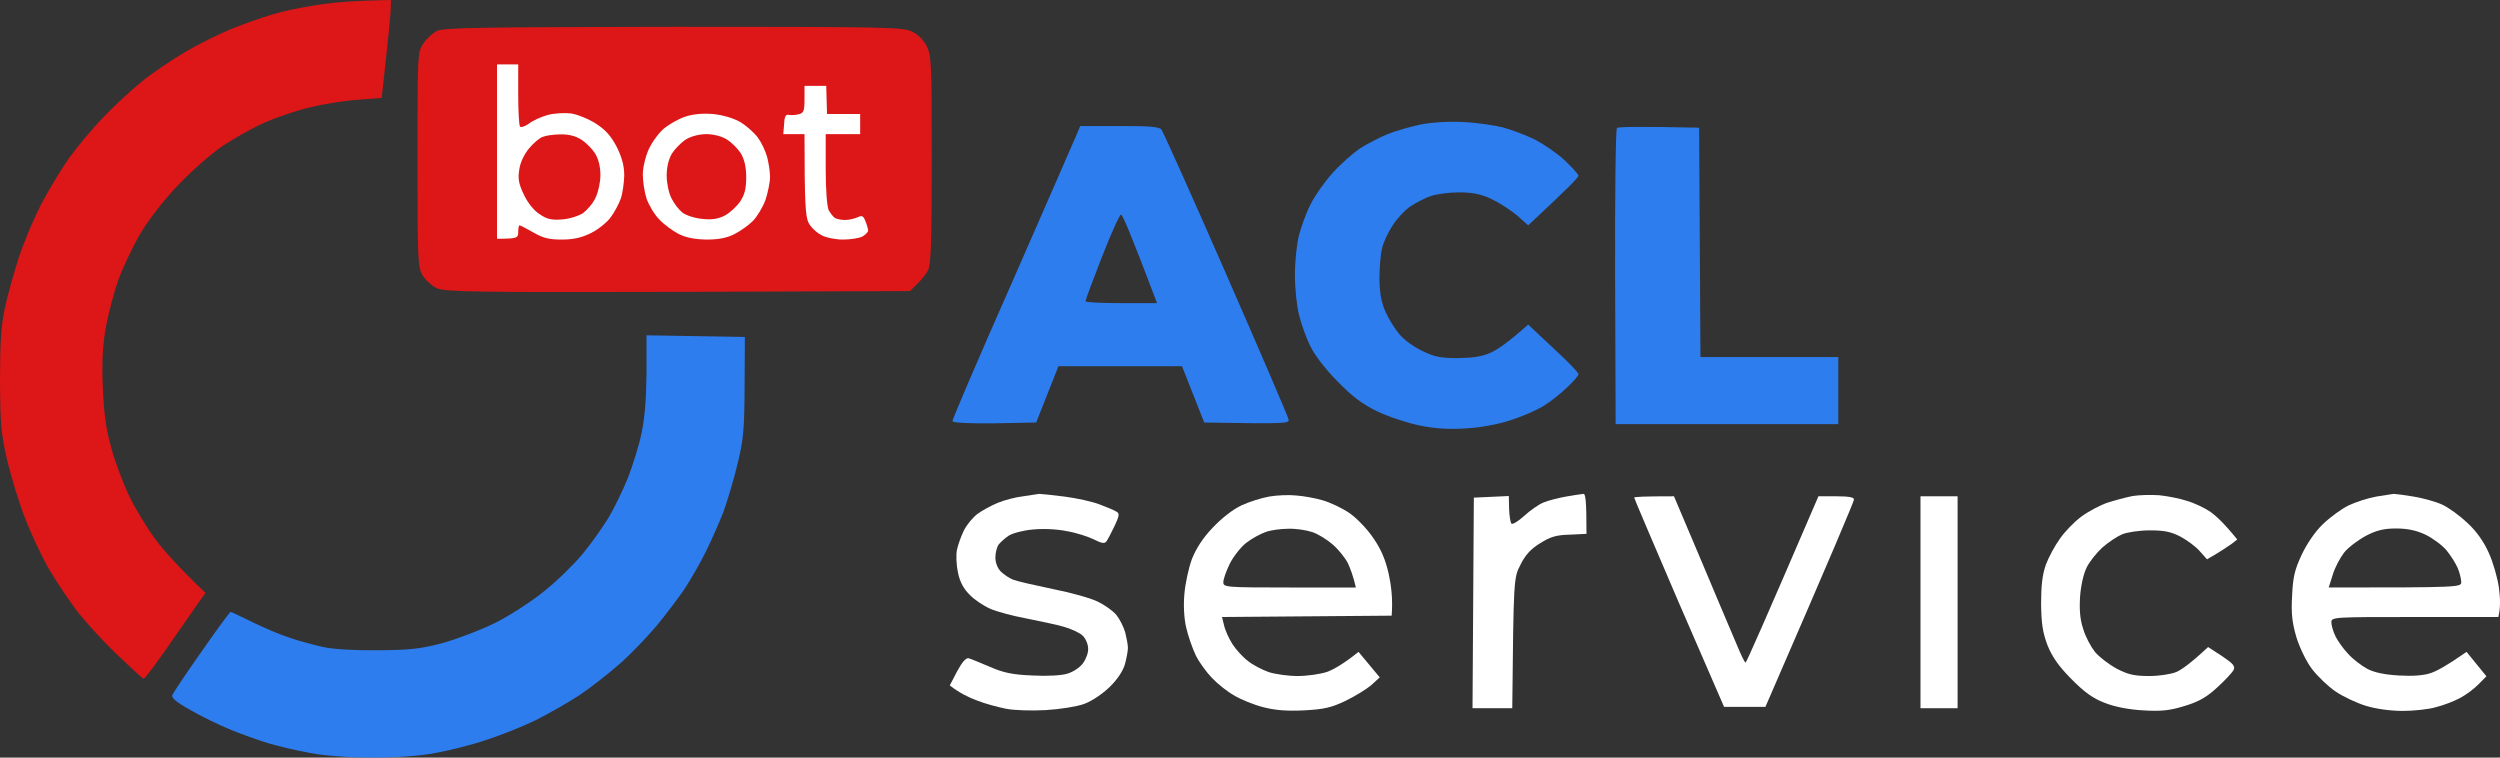
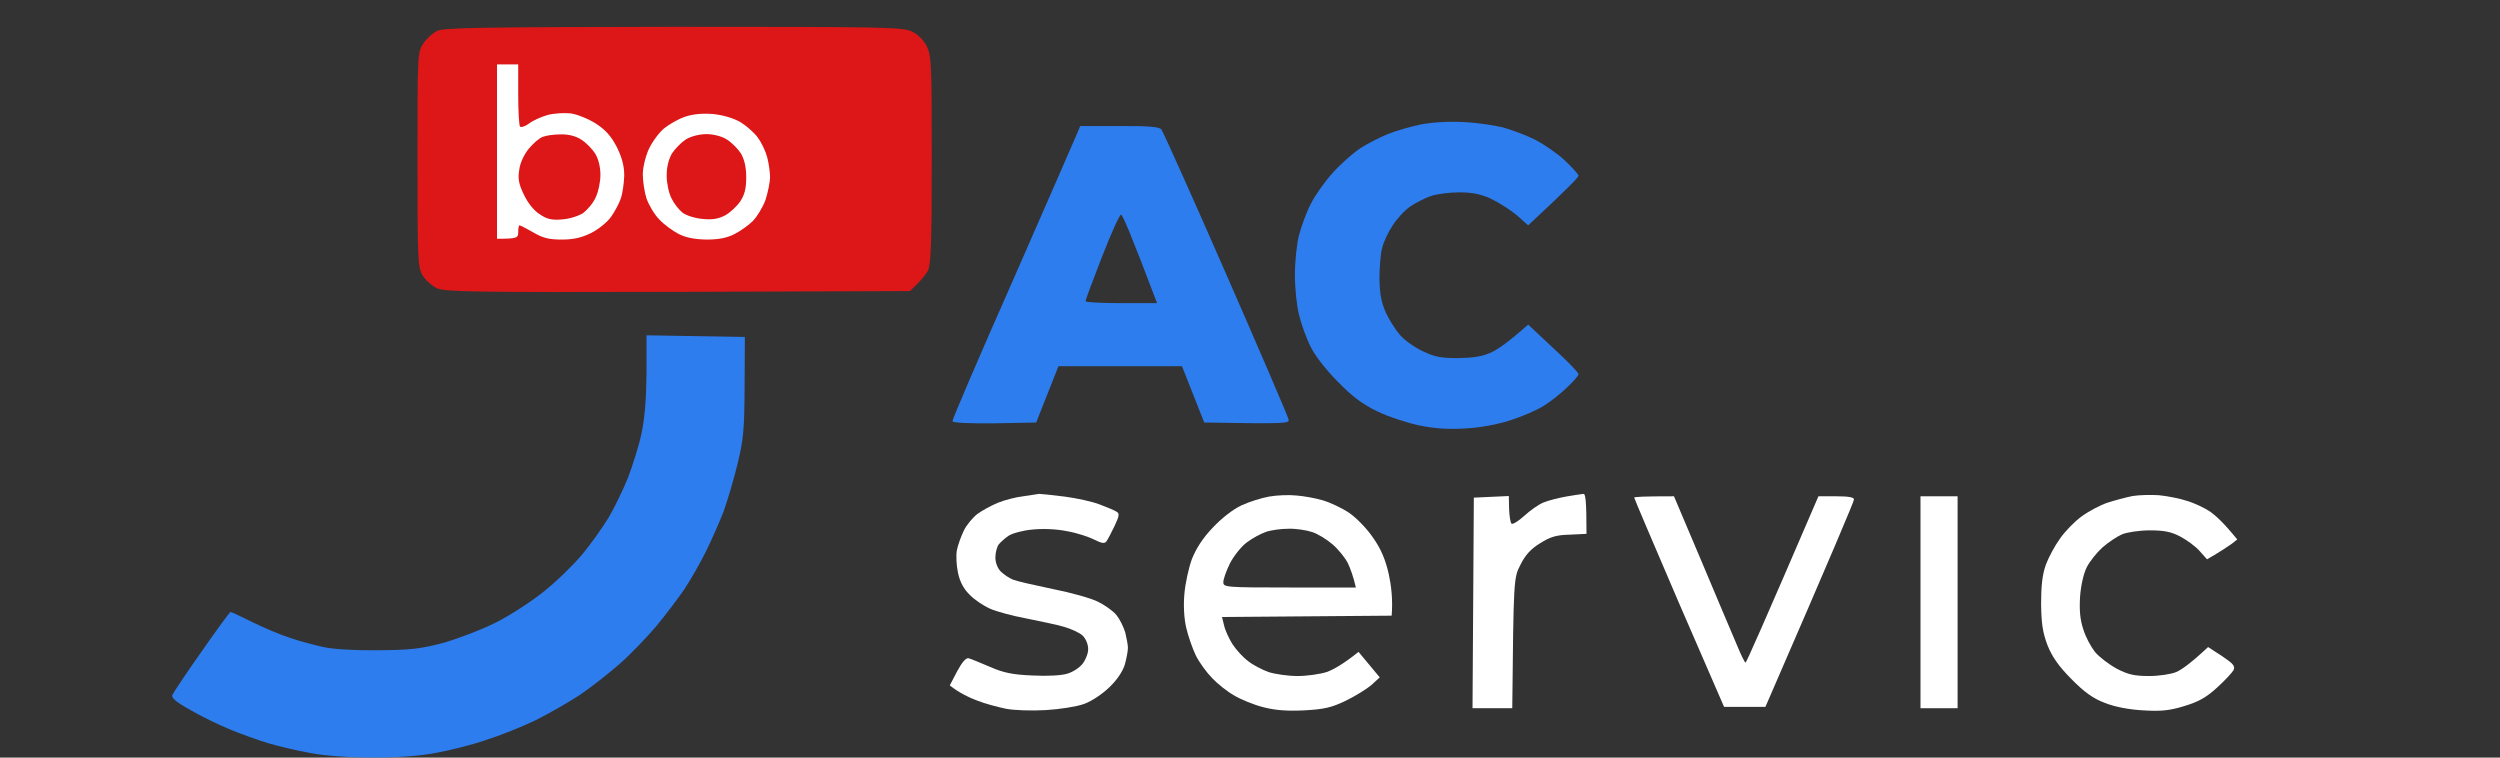
<svg xmlns="http://www.w3.org/2000/svg" width="132" height="40" viewBox="0 0 132 40" fill="none">
  <rect x="0" y="0" width="132" height="40" fill="#333333" stroke="none" />
  <path d="M82.689 26.218C82.283 26.289 81.737 26.431 81.499 26.53C81.248 26.629 80.786 26.955 80.478 27.238C80.17 27.521 79.862 27.706 79.806 27.649C79.75 27.592 79.694 27.238 79.68 26.87L79.666 26.19L77.819 26.275L77.749 37.394H79.848L79.848 37.352C79.918 30.581 79.919 30.509 80.282 29.816C80.534 29.306 80.828 28.98 81.318 28.683C81.849 28.343 82.185 28.244 82.885 28.23L83.767 28.187C83.767 26.36 83.711 26.062 83.599 26.077L83.543 26.085C83.389 26.106 83.028 26.157 82.689 26.218Z" fill="white" />
  <path d="M52.696 26.544C53.046 26.402 53.633 26.247 54.025 26.204C54.403 26.148 54.781 26.091 54.865 26.077C54.935 26.077 55.537 26.133 56.195 26.218C56.852 26.303 57.692 26.487 58.084 26.643C58.462 26.785 58.868 26.955 58.966 27.026C59.12 27.111 59.092 27.252 58.854 27.762C58.686 28.116 58.49 28.485 58.42 28.584C58.322 28.711 58.182 28.697 57.762 28.485C57.482 28.343 56.839 28.131 56.335 28.046C55.789 27.932 55.061 27.904 54.515 27.96C54.011 28.003 53.452 28.159 53.256 28.286C53.06 28.414 52.836 28.626 52.738 28.739C52.64 28.867 52.556 29.179 52.556 29.434C52.556 29.703 52.668 30 52.836 30.17C52.99 30.326 53.283 30.524 53.493 30.609C53.717 30.694 54.655 30.907 55.607 31.105C56.545 31.289 57.608 31.587 57.972 31.771C58.322 31.941 58.77 32.252 58.952 32.479C59.12 32.691 59.33 33.102 59.414 33.4C59.484 33.683 59.554 34.051 59.554 34.207C59.554 34.363 59.484 34.745 59.4 35.057C59.302 35.411 59.008 35.864 58.602 36.261C58.21 36.643 57.664 37.011 57.244 37.167C56.852 37.309 55.957 37.451 55.215 37.493C54.487 37.536 53.535 37.507 53.116 37.422C52.696 37.337 51.996 37.153 51.576 36.983C51.156 36.827 50.652 36.587 50.148 36.19L50.54 35.439C50.811 34.939 51.016 34.712 51.156 34.759C51.268 34.788 51.772 35 52.276 35.213C52.99 35.524 53.465 35.623 54.515 35.666C55.299 35.708 56.069 35.666 56.363 35.567C56.657 35.482 57.02 35.241 57.174 35.029C57.342 34.802 57.468 34.462 57.454 34.249C57.454 34.023 57.328 33.725 57.174 33.57C57.02 33.414 56.559 33.201 56.153 33.088C55.797 32.985 55.014 32.824 54.36 32.689L54.165 32.649C53.48 32.521 52.626 32.295 52.276 32.139C51.926 31.983 51.436 31.657 51.198 31.402C50.89 31.105 50.68 30.723 50.582 30.241C50.498 29.858 50.47 29.306 50.526 29.037C50.582 28.768 50.75 28.3 50.89 28.017C51.03 27.72 51.366 27.323 51.604 27.139C51.856 26.955 52.346 26.686 52.696 26.544Z" fill="white" />
  <path fill-rule="evenodd" clip-rule="evenodd" d="M65.544 26.686C65.936 26.502 66.608 26.289 67.014 26.218C67.406 26.148 68.063 26.119 68.441 26.162C68.833 26.19 69.463 26.303 69.841 26.417C70.233 26.53 70.863 26.827 71.24 27.082C71.632 27.351 72.192 27.932 72.514 28.414C72.92 28.994 73.158 29.561 73.326 30.312C73.452 30.892 73.55 31.629 73.48 32.507L64.522 32.578L64.634 33.031C64.69 33.286 64.9 33.739 65.082 34.023C65.278 34.32 65.642 34.717 65.894 34.901C66.132 35.099 66.622 35.354 66.972 35.482C67.322 35.595 68.007 35.694 68.511 35.694C69.015 35.694 69.701 35.595 70.051 35.482C70.401 35.354 70.918 35.071 71.73 34.419L72.85 35.765L72.402 36.176C72.15 36.388 71.534 36.771 71.031 37.011C70.289 37.366 69.897 37.451 68.861 37.507C67.965 37.55 67.336 37.507 66.692 37.337C66.188 37.21 65.502 36.926 65.152 36.714C64.802 36.516 64.284 36.105 64.004 35.807C63.711 35.51 63.319 34.972 63.137 34.604C62.955 34.221 62.731 33.57 62.633 33.145C62.521 32.677 62.479 31.969 62.535 31.374C62.577 30.822 62.759 30 62.927 29.533C63.151 28.966 63.501 28.414 64.032 27.861C64.494 27.366 65.096 26.898 65.544 26.686ZM66.832 28.088C66.552 28.187 66.104 28.428 65.81 28.655C65.53 28.867 65.138 29.363 64.942 29.745C64.746 30.142 64.592 30.581 64.592 30.737C64.592 31.006 64.69 31.02 68.091 31.02H71.59C71.45 30.411 71.296 30.014 71.171 29.745C71.044 29.476 70.681 29.023 70.373 28.754C70.065 28.485 69.561 28.173 69.267 28.088C68.973 27.989 68.413 27.904 68.021 27.918C67.644 27.918 67.098 27.989 66.832 28.088Z" fill="white" />
  <path d="M111.269 26.544C111.661 26.417 112.249 26.261 112.599 26.19C112.949 26.133 113.578 26.119 113.998 26.148C114.418 26.19 115.09 26.317 115.468 26.445C115.86 26.558 116.42 26.827 116.714 27.026C117.007 27.238 117.455 27.649 118.127 28.485L117.819 28.725C117.637 28.853 117.287 29.094 116.532 29.533L116.14 29.094C115.93 28.853 115.468 28.513 115.118 28.329C114.628 28.074 114.264 28.003 113.508 28.003C112.963 28.003 112.305 28.102 112.039 28.215C111.773 28.329 111.311 28.64 111.003 28.91C110.709 29.179 110.331 29.646 110.177 29.958C110.009 30.298 109.869 30.921 109.827 31.516C109.785 32.21 109.827 32.72 109.995 33.215C110.107 33.612 110.401 34.15 110.611 34.419C110.835 34.688 111.353 35.085 111.773 35.312C112.375 35.623 112.711 35.694 113.48 35.694C113.998 35.694 114.642 35.595 114.908 35.482C115.174 35.368 115.664 35.029 116.588 34.164L117.329 34.646C117.917 35.043 118.029 35.17 117.931 35.383C117.861 35.51 117.469 35.935 117.063 36.303C116.49 36.827 116.084 37.054 115.328 37.281C114.558 37.521 114.096 37.564 113.159 37.507C112.403 37.465 111.661 37.323 111.129 37.111C110.499 36.87 110.051 36.544 109.366 35.85C108.694 35.17 108.358 34.688 108.106 34.065C107.854 33.385 107.784 32.946 107.77 31.87C107.77 30.907 107.84 30.326 108.022 29.816C108.162 29.434 108.498 28.81 108.764 28.442C109.03 28.06 109.534 27.536 109.911 27.266C110.275 26.997 110.891 26.672 111.269 26.544Z" fill="white" />
-   <path fill-rule="evenodd" clip-rule="evenodd" d="M125.475 26.218C125.055 26.289 124.397 26.502 124.005 26.686C123.628 26.87 123.012 27.323 122.648 27.677C122.242 28.06 121.794 28.725 121.528 29.292C121.164 30.071 121.066 30.468 121.024 31.445C120.968 32.394 121.024 32.861 121.248 33.64C121.43 34.221 121.766 34.915 122.074 35.326C122.368 35.708 122.928 36.247 123.306 36.502C123.698 36.771 124.411 37.111 124.915 37.266C125.475 37.436 126.217 37.536 126.875 37.536C127.448 37.536 128.246 37.451 128.624 37.337C129.016 37.238 129.576 37.026 129.884 36.856C130.192 36.7 130.626 36.374 130.864 36.133L131.283 35.708L130.234 34.419C129.198 35.142 128.652 35.439 128.344 35.538C127.98 35.666 127.392 35.708 126.665 35.666C125.909 35.623 125.363 35.51 124.985 35.312C124.677 35.142 124.229 34.802 123.991 34.533C123.74 34.278 123.446 33.853 123.32 33.612C123.194 33.357 123.096 33.017 123.096 32.861C123.096 32.578 123.194 32.578 127.504 32.578H131.913C132.039 32.082 132.011 31.53 131.941 31.02C131.871 30.51 131.633 29.689 131.409 29.193C131.143 28.598 130.766 28.06 130.276 27.606C129.87 27.224 129.268 26.785 128.946 26.643C128.61 26.487 127.938 26.303 127.434 26.218C126.931 26.133 126.455 26.077 126.385 26.077C126.357 26.082 126.273 26.095 126.156 26.112C125.98 26.138 125.727 26.176 125.475 26.218ZM124.929 28.286C124.509 28.513 123.977 28.91 123.768 29.179C123.558 29.448 123.278 29.972 123.166 30.354L122.956 31.02C129.856 31.02 129.954 31.006 129.954 30.737C129.954 30.581 129.87 30.241 129.772 30C129.66 29.745 129.394 29.32 129.17 29.051C128.946 28.782 128.442 28.414 128.064 28.23C127.588 28.003 127.099 27.904 126.525 27.904C125.881 27.904 125.503 27.989 124.929 28.286Z" fill="white" />
  <path d="M88.651 31.841C87.35 28.81 86.286 26.317 86.286 26.275C86.286 26.232 86.762 26.204 88.386 26.204L89.869 29.703C90.524 31.268 91.197 32.852 91.543 33.666C91.626 33.861 91.69 34.012 91.731 34.108C91.927 34.589 92.123 34.986 92.165 34.986C92.207 34.986 93.088 33.003 96.013 26.204H96.965C97.623 26.204 97.903 26.261 97.889 26.374C97.889 26.473 96.839 28.98 93.214 37.323H91.031L88.651 31.841Z" fill="white" />
  <path d="M101.402 37.394H103.361V26.204H101.402V37.394Z" fill="white" />
  <path d="M75.019 6.572C74.473 6.686 73.689 6.912 73.269 7.082C72.849 7.252 72.191 7.592 71.814 7.833C71.436 8.088 70.778 8.669 70.358 9.136C69.938 9.603 69.42 10.34 69.21 10.765C68.986 11.19 68.72 11.926 68.594 12.394C68.469 12.861 68.371 13.81 68.371 14.518C68.371 15.241 68.469 16.162 68.594 16.643C68.706 17.11 68.972 17.847 69.182 18.272C69.406 18.739 69.966 19.476 70.61 20.128C71.394 20.935 71.925 21.331 72.709 21.714C73.283 21.997 74.291 22.323 74.949 22.465C75.802 22.635 76.502 22.677 77.398 22.62C78.168 22.578 79.091 22.408 79.777 22.181C80.393 21.983 81.177 21.643 81.527 21.416C81.877 21.204 82.422 20.765 82.744 20.453C83.066 20.156 83.346 19.83 83.346 19.759C83.36 19.688 82.758 19.065 82.017 18.385L80.687 17.139C79.651 18.059 79.078 18.456 78.728 18.612C78.266 18.824 77.79 18.895 76.978 18.909C76.04 18.909 75.732 18.838 75.089 18.527C74.669 18.329 74.137 17.946 73.913 17.677C73.689 17.422 73.353 16.898 73.171 16.501C72.933 15.963 72.849 15.524 72.835 14.731C72.835 14.15 72.891 13.414 72.975 13.102C73.045 12.79 73.297 12.252 73.535 11.898C73.759 11.544 74.179 11.091 74.473 10.892C74.781 10.694 75.271 10.439 75.579 10.34C75.886 10.241 76.544 10.156 77.048 10.156C77.72 10.156 78.168 10.241 78.728 10.496C79.147 10.694 79.763 11.091 80.099 11.374L80.687 11.898C82.758 9.972 83.36 9.348 83.346 9.278C83.346 9.207 83.01 8.839 82.605 8.456C82.213 8.088 81.499 7.606 81.037 7.365C80.575 7.139 79.819 6.856 79.357 6.728C78.895 6.615 77.958 6.473 77.258 6.445C76.502 6.402 75.606 6.459 75.019 6.572Z" fill="#2E7DEF" />
  <path fill-rule="evenodd" clip-rule="evenodd" d="M56.838 7.125C56.74 7.365 55.214 10.85 53.465 14.844C51.701 18.824 50.274 22.167 50.288 22.238C50.302 22.323 51.141 22.366 52.513 22.351L54.71 22.309L55.886 19.334H62.408L63.584 22.309C67.923 22.38 68.091 22.366 68.035 22.139C68.007 21.997 66.523 18.541 64.731 14.448C62.94 10.354 61.401 6.926 61.316 6.827C61.205 6.7 60.617 6.643 59.105 6.657H57.034L56.838 7.125ZM58.181 13.569C57.706 14.787 57.314 15.836 57.314 15.906C57.314 15.963 58.167 16.006 59.203 16.006H61.093C59.721 12.38 59.273 11.332 59.189 11.332C59.119 11.332 58.657 12.337 58.181 13.569Z" fill="#2E7DEF" />
-   <path d="M85.278 14.618C85.264 10.354 85.306 6.813 85.376 6.756C85.446 6.7 86.439 6.671 89.714 6.742L89.784 18.853H97.062V22.394H85.306L85.278 14.618Z" fill="#2E7DEF" />
  <path d="M34.136 19.731C34.122 21.091 34.038 22.11 33.87 22.89C33.744 23.513 33.408 24.561 33.157 25.227C32.891 25.878 32.429 26.841 32.121 27.351C31.813 27.847 31.211 28.711 30.749 29.264C30.301 29.802 29.406 30.68 28.748 31.204C28.09 31.742 26.956 32.479 26.172 32.875C25.403 33.258 24.143 33.739 23.373 33.952C22.184 34.264 21.666 34.32 19.944 34.334C18.755 34.349 17.565 34.278 17.075 34.164C16.613 34.065 15.815 33.853 15.326 33.683C14.822 33.527 13.926 33.145 13.324 32.847C12.736 32.55 12.204 32.309 12.177 32.309C12.134 32.309 11.449 33.244 10.651 34.391C9.839 35.538 9.153 36.572 9.097 36.7C9.041 36.841 9.293 37.068 10.035 37.479C10.595 37.804 11.519 38.258 12.107 38.499C12.68 38.739 13.59 39.065 14.136 39.235C14.668 39.391 15.675 39.632 16.375 39.759C17.145 39.901 18.405 40 19.664 40C20.952 40 22.17 39.915 22.981 39.759C23.695 39.632 24.899 39.334 25.641 39.079C26.396 38.839 27.572 38.371 28.272 38.031C28.958 37.691 29.993 37.096 30.581 36.714C31.155 36.331 32.093 35.595 32.681 35.085C33.255 34.589 34.136 33.669 34.654 33.059C35.158 32.45 35.83 31.558 36.138 31.105C36.446 30.637 36.963 29.745 37.271 29.122C37.579 28.499 37.999 27.535 38.209 26.997C38.405 26.445 38.741 25.326 38.937 24.518C39.259 23.187 39.301 22.72 39.315 20.411L39.329 17.79L34.136 17.705V19.731Z" fill="#2E7DEF" />
-   <path d="M14.836 0.637C15.368 0.496 16.389 0.312 17.075 0.212C17.761 0.113 18.853 0.028 20.644 0L20.63 0.453C20.63 0.708 20.518 1.884 20.154 5.17L18.895 5.269C18.195 5.312 17.061 5.496 16.375 5.666C15.69 5.822 14.612 6.19 13.996 6.459C13.38 6.728 12.373 7.295 11.757 7.705C11.127 8.13 10.091 9.051 9.377 9.802C8.636 10.581 7.824 11.629 7.418 12.323C7.026 12.989 6.508 14.079 6.256 14.759C6.018 15.439 5.71 16.601 5.584 17.309C5.416 18.286 5.374 19.108 5.43 20.467C5.486 21.841 5.598 22.649 5.878 23.654C6.074 24.391 6.508 25.538 6.83 26.204C7.152 26.87 7.768 27.89 8.202 28.47C8.636 29.051 9.405 29.929 10.847 31.303L9.265 33.569C8.412 34.816 7.656 35.836 7.586 35.836C7.53 35.836 6.858 35.212 6.074 34.462C5.29 33.697 4.325 32.635 3.933 32.082C3.527 31.53 2.897 30.581 2.533 29.957C2.183 29.334 1.624 28.159 1.316 27.337C0.994 26.516 0.574 25.142 0.378 24.292C0.056 22.918 0.014 22.422 0 20.113C0 18.102 0.056 17.21 0.252 16.289C0.392 15.623 0.728 14.419 0.994 13.598C1.26 12.776 1.805 11.501 2.183 10.765C2.575 10.028 3.233 8.938 3.639 8.357C4.059 7.776 4.857 6.813 5.416 6.232C5.976 5.637 6.886 4.802 7.418 4.363C7.95 3.924 8.999 3.201 9.727 2.776C10.455 2.337 11.687 1.728 12.457 1.431C13.226 1.133 14.304 0.765 14.836 0.637Z" fill="#DD1617" />
  <path d="M22.352 2.295C22.52 2.04 22.855 1.742 23.079 1.629C23.443 1.459 25.529 1.431 35.578 1.416C46.803 1.416 47.699 1.431 48.16 1.671C48.468 1.813 48.762 2.11 48.93 2.436C49.182 2.932 49.196 3.371 49.196 8.428C49.196 12.833 49.154 13.952 49 14.278C48.888 14.49 48.636 14.816 48.048 15.368L35.816 15.411C25.207 15.439 23.513 15.411 23.093 15.227C22.828 15.113 22.478 14.802 22.324 14.561C22.058 14.108 22.044 13.838 22.044 8.428V8.428C22.044 2.833 22.044 2.762 22.352 2.295Z" fill="#DD1617" />
  <path d="M26.242 12.606V8.003V3.399H27.362V5C27.362 5.864 27.404 6.629 27.46 6.686C27.516 6.742 27.726 6.671 27.922 6.53C28.118 6.374 28.552 6.176 28.901 6.076C29.251 5.977 29.811 5.949 30.161 5.991C30.511 6.048 31.099 6.289 31.491 6.544C32.008 6.884 32.288 7.224 32.582 7.79C32.848 8.343 32.96 8.768 32.96 9.278C32.946 9.66 32.876 10.212 32.778 10.482C32.68 10.765 32.442 11.204 32.246 11.473C32.05 11.742 31.575 12.125 31.197 12.309C30.707 12.55 30.273 12.649 29.671 12.649C29.013 12.649 28.677 12.578 28.174 12.28C27.796 12.068 27.474 11.898 27.432 11.898C27.39 11.898 27.362 12.054 27.362 12.252C27.362 12.564 27.306 12.606 26.242 12.606Z" fill="white" />
-   <path d="M42.17 6.034C42.436 5.963 42.478 5.864 42.478 5.241V4.533H43.625L43.667 6.02H45.417V7.082H43.597V8.923C43.597 10.028 43.667 10.892 43.751 11.091C43.849 11.261 43.989 11.445 44.073 11.501C44.157 11.558 44.395 11.615 44.619 11.615C44.829 11.615 45.123 11.544 45.277 11.473C45.515 11.36 45.585 11.388 45.697 11.685C45.781 11.884 45.837 12.111 45.837 12.181C45.837 12.252 45.697 12.394 45.529 12.493C45.347 12.578 44.899 12.649 44.507 12.649C44.129 12.649 43.597 12.55 43.359 12.408C43.107 12.28 42.8 11.983 42.688 11.756C42.534 11.431 42.478 10.807 42.478 7.082H41.358L41.4 6.558C41.414 6.161 41.484 6.034 41.638 6.062C41.75 6.091 41.988 6.076 42.17 6.034Z" fill="white" />
  <path d="M35.074 6.771C35.34 6.558 35.83 6.275 36.179 6.161C36.599 6.02 37.089 5.977 37.649 6.02C38.181 6.076 38.713 6.232 39.09 6.445C39.412 6.643 39.832 7.011 40.014 7.266C40.196 7.507 40.42 7.974 40.504 8.286C40.588 8.598 40.658 9.079 40.658 9.348C40.658 9.618 40.546 10.156 40.42 10.552C40.28 10.935 39.972 11.445 39.748 11.671C39.524 11.898 39.077 12.21 38.769 12.365C38.377 12.564 37.943 12.649 37.299 12.649C36.669 12.634 36.221 12.55 35.83 12.351C35.522 12.195 35.06 11.855 34.808 11.586C34.556 11.331 34.262 10.836 34.136 10.482C34.024 10.127 33.94 9.561 33.94 9.207C33.94 8.853 34.08 8.258 34.262 7.861C34.444 7.479 34.808 6.983 35.074 6.771Z" fill="white" />
  <path d="M27.923 7.847C28.161 7.564 28.483 7.28 28.665 7.224C28.832 7.153 29.252 7.096 29.602 7.096C29.994 7.082 30.4 7.181 30.68 7.365C30.932 7.521 31.268 7.861 31.422 8.102C31.604 8.399 31.702 8.824 31.702 9.235C31.702 9.617 31.59 10.142 31.45 10.425C31.324 10.722 31.016 11.076 30.792 11.246C30.554 11.402 30.078 11.558 29.672 11.586C29.112 11.629 28.875 11.572 28.483 11.303C28.189 11.119 27.853 10.694 27.657 10.269C27.391 9.717 27.335 9.433 27.419 8.952C27.461 8.598 27.671 8.159 27.923 7.847Z" fill="#DD1617" />
  <path d="M35.481 8.102C35.635 7.861 35.971 7.521 36.208 7.365C36.488 7.195 36.922 7.082 37.3 7.082C37.678 7.082 38.112 7.195 38.378 7.365C38.63 7.521 38.966 7.861 39.12 8.102C39.301 8.413 39.4 8.824 39.4 9.348C39.4 9.929 39.33 10.255 39.092 10.623C38.91 10.892 38.546 11.232 38.28 11.374C37.93 11.558 37.594 11.615 37.09 11.558C36.698 11.53 36.236 11.374 36.04 11.232C35.844 11.076 35.579 10.736 35.453 10.467C35.313 10.198 35.201 9.674 35.201 9.277C35.201 8.824 35.299 8.413 35.481 8.102Z" fill="#DD1617" />
</svg>